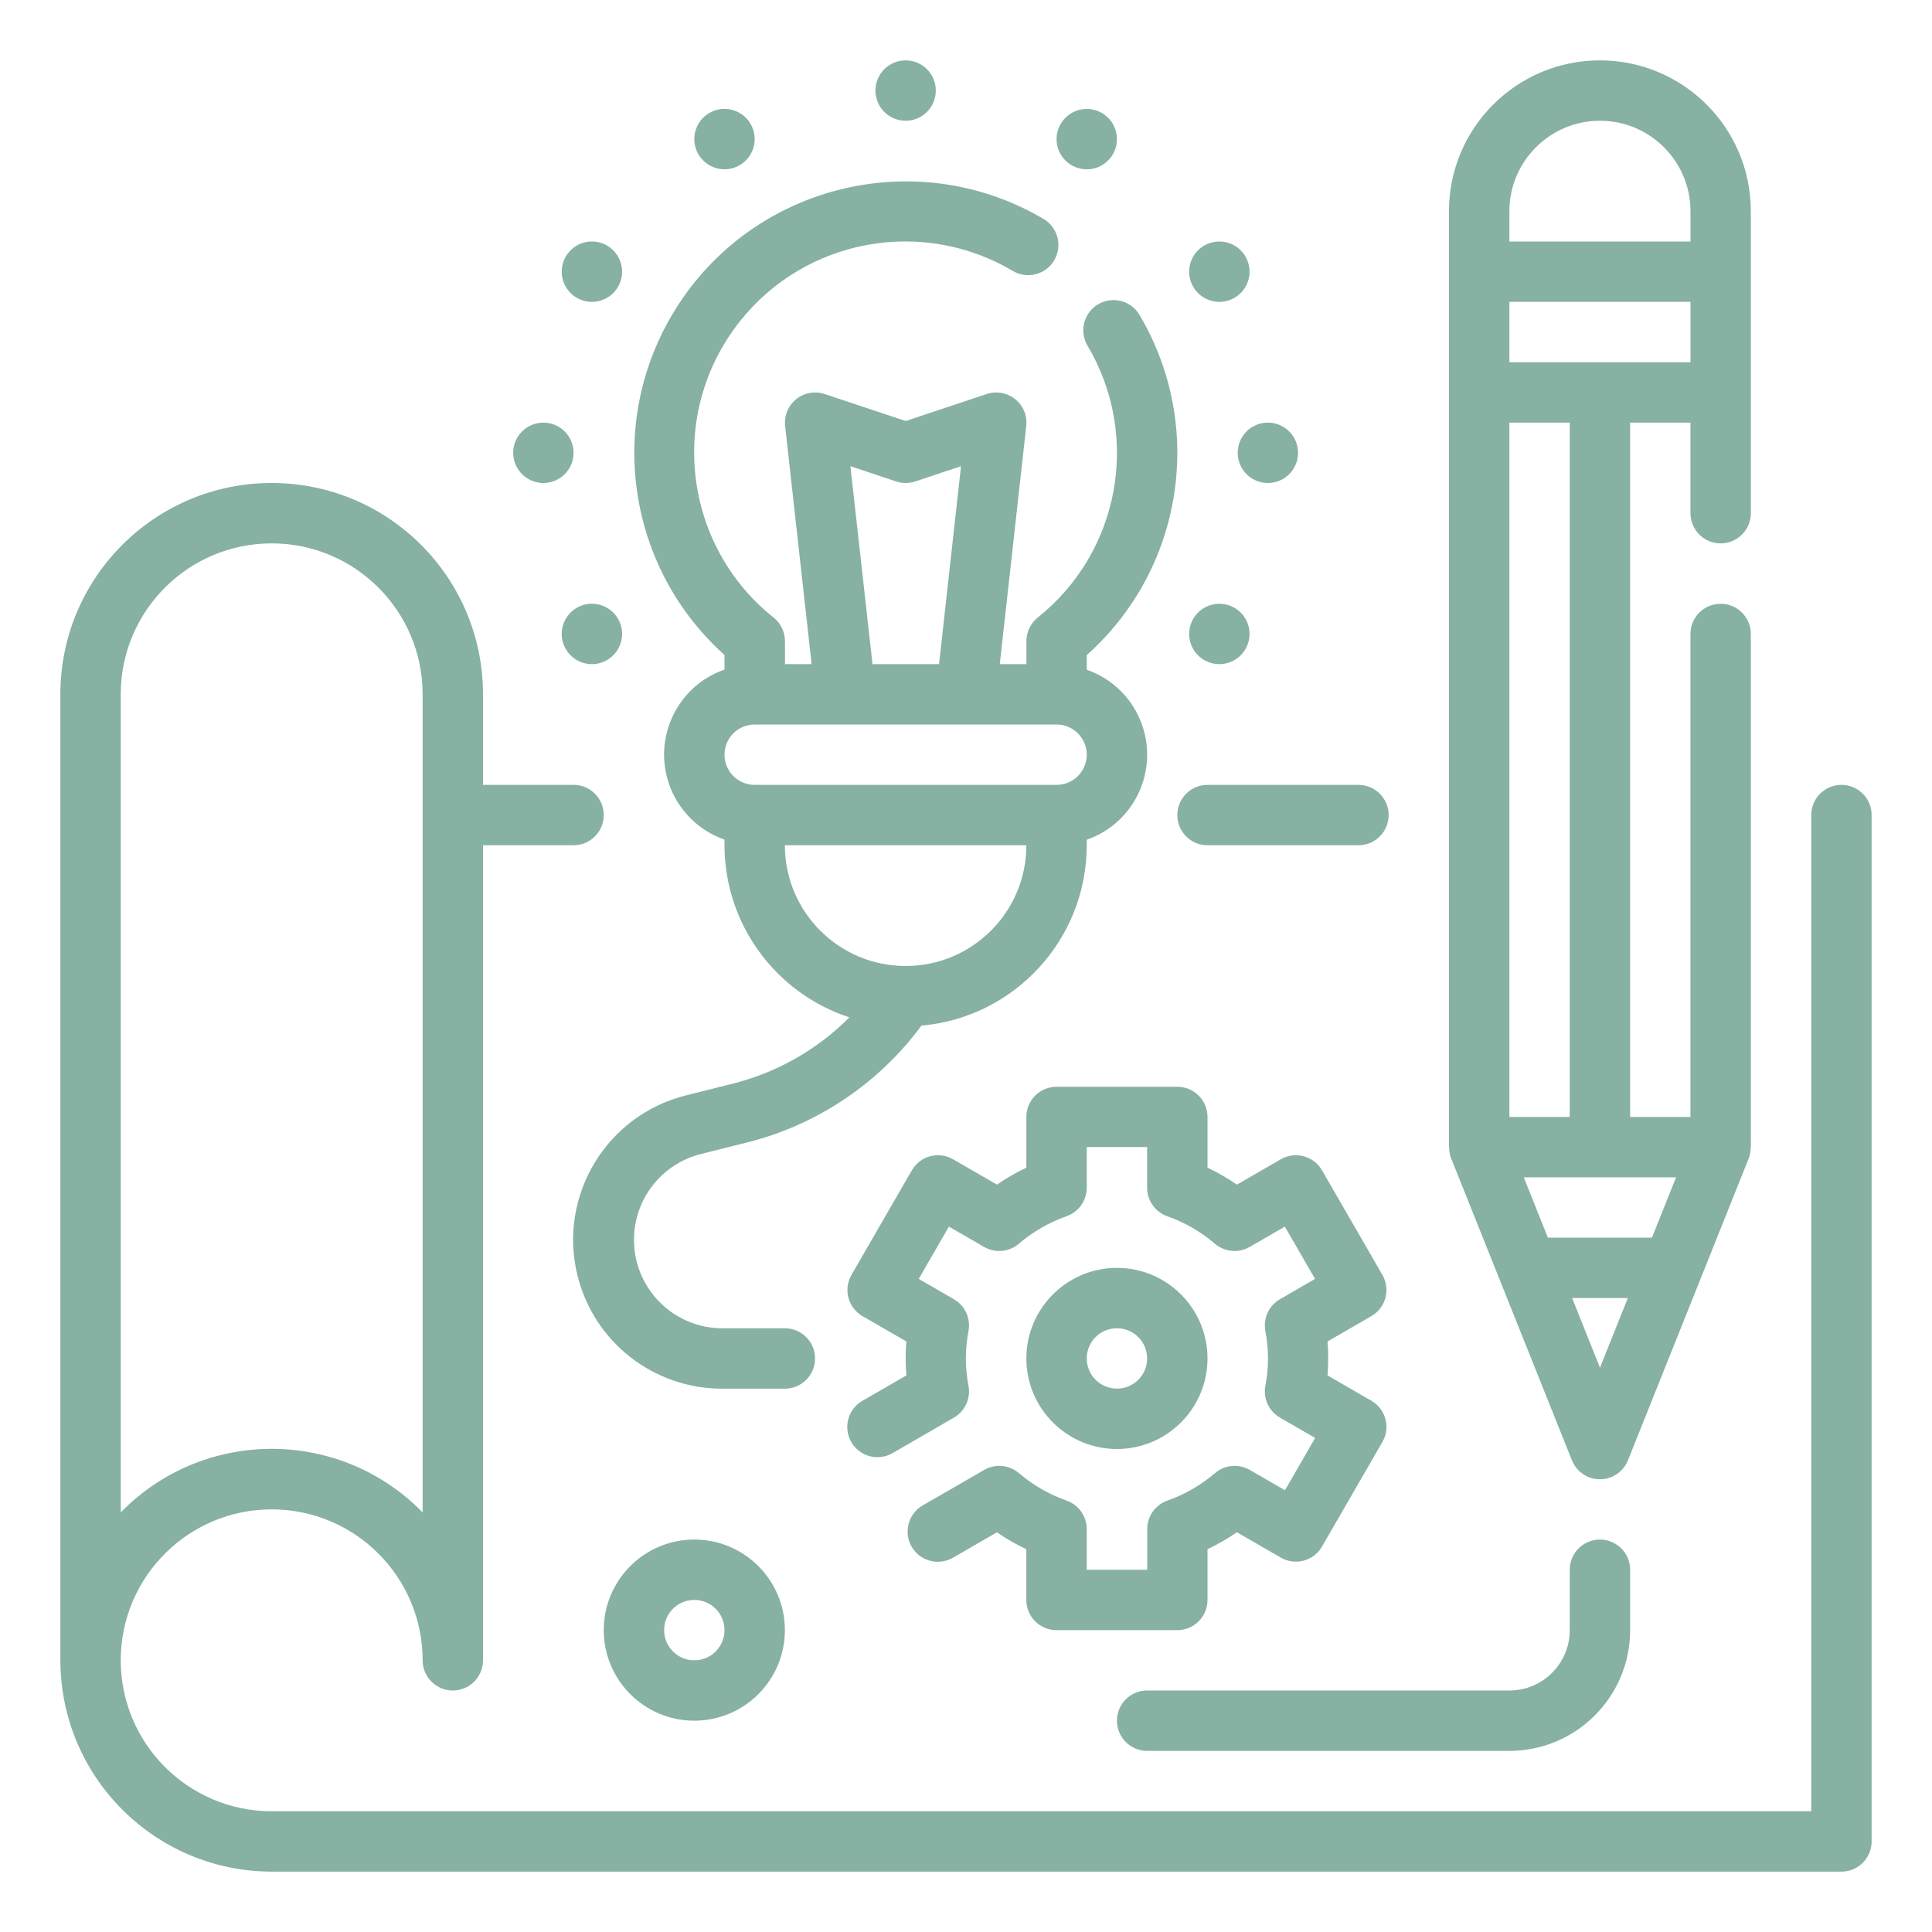
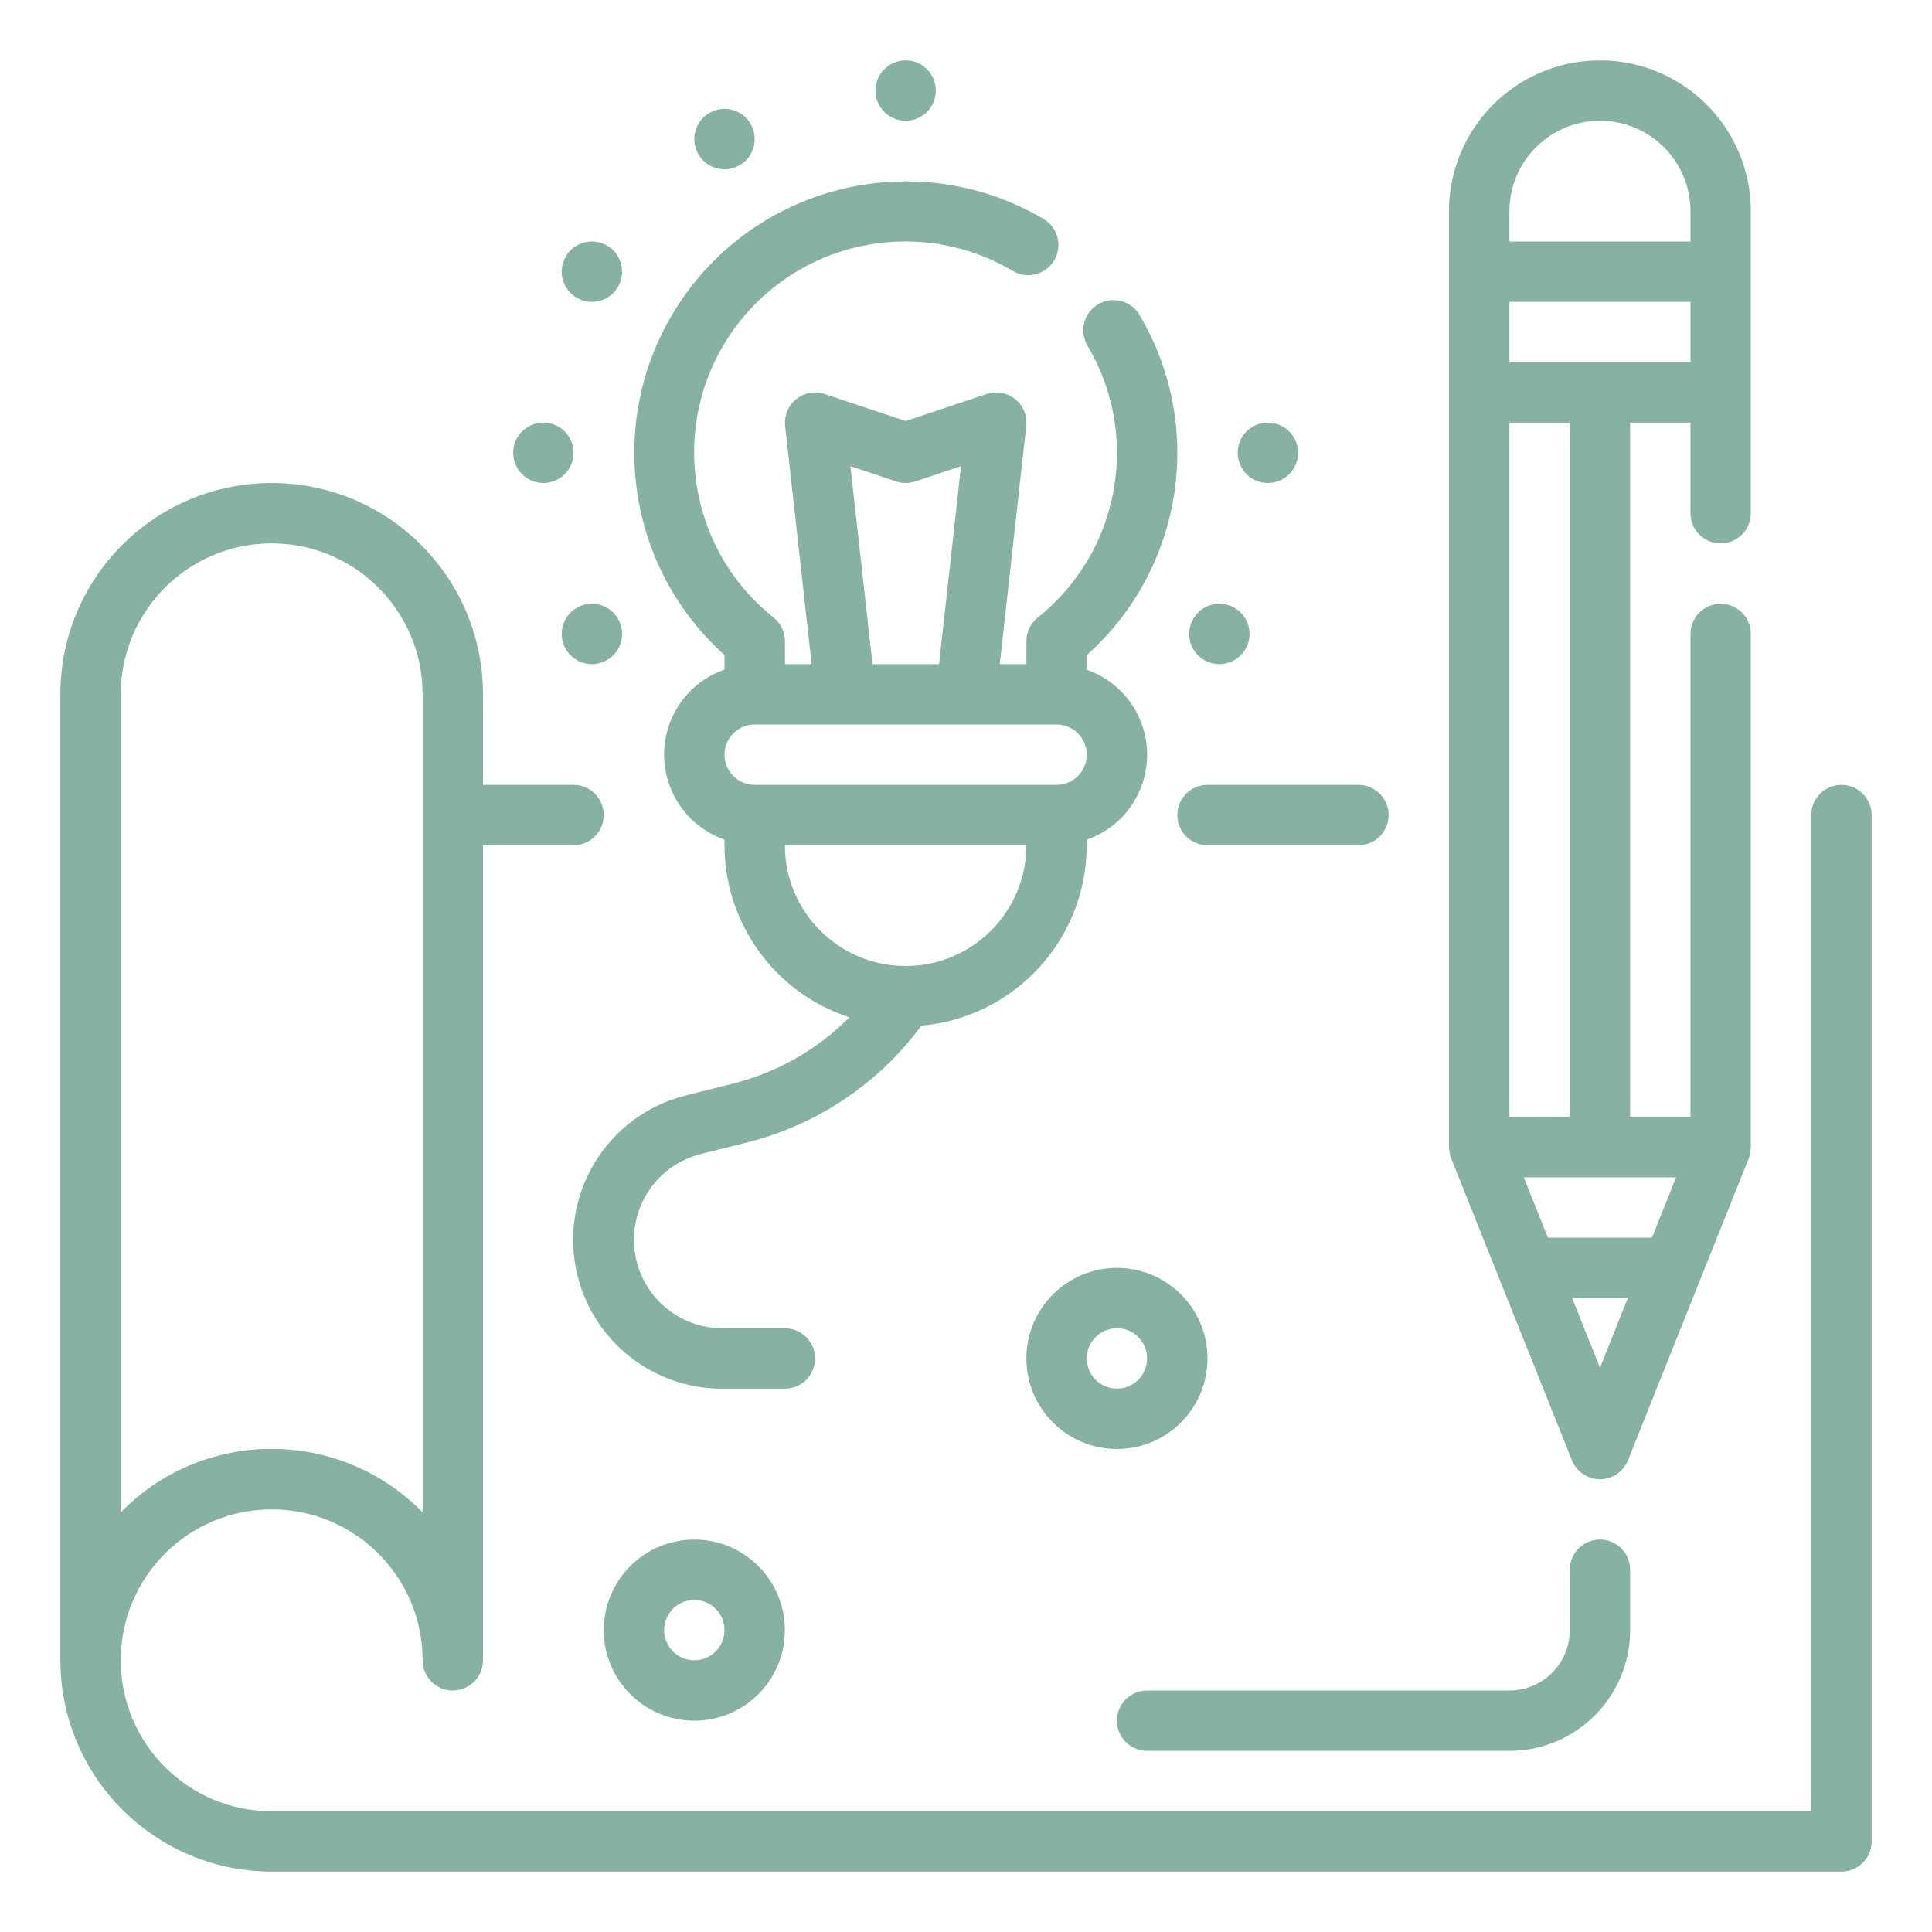
<svg xmlns="http://www.w3.org/2000/svg" id="Layer_1" version="1.1" viewBox="0 0 512 512">
  <defs>
    <style>
      .st0 {
        fill: #87b1a2;
      }
    </style>
  </defs>
  <g id="Outline">
    <g>
      <path class="st0" d="M320,224h40c4.42,0,8-3.58,8-8s-3.58-8-8-8h-40c-4.42,0-8,3.58-8,8s3.58,8,8,8Z" />
      <path class="st0" d="M488,208c-4.42,0-8,3.58-8,8v264H72c-22.09,0-40-17.91-40-40s17.91-40,40-40,40,17.91,40,40c0,4.42,3.58,8,8,8s8-3.58,8-8v-216h24c4.42,0,8-3.58,8-8s-3.58-8-8-8h-24v-24c0-30.93-25.07-56-56-56s-56,25.07-56,56v256c.04,30.91,25.09,55.96,56,56h416c4.42,0,8-3.58,8-8V216c0-4.42-3.58-8-8-8ZM32,184c0-22.09,17.91-40,40-40s40,17.91,40,40v216.8c-21.59-22.09-57-22.5-79.09-.91-.31.3-.61.6-.91.91v-216.8Z" />
      <path class="st0" d="M384.57,306.98l12.8,32h0l19.2,48c1.64,4.1,6.29,6.11,10.39,4.47,2.04-.81,3.66-2.43,4.47-4.47l19.2-48h0l12.8-32c.32-.85.49-1.76.5-2.67,0-.1.06-.19.06-.3v-136c0-4.42-3.58-8-8-8s-8,3.58-8,8v128h-16V112h16v24c0,4.42,3.58,8,8,8s8-3.58,8-8V56c0-22.09-17.91-40-40-40s-40,17.91-40,40v248c0,.11.06.2.06.31.01.91.18,1.81.5,2.66ZM416.62,344h14.77l-7.38,18.46-7.38-18.46ZM437.78,328h-27.57l-6.4-16h40.37l-6.4,16ZM416,296h-16V112h16v184ZM400,96v-16h48v16h-48ZM400,56c0-13.25,10.75-24,24-24s24,10.75,24,24v8h-48v-8Z" />
      <path class="st0" d="M192,173.6v3.85c-12.44,4.33-19.01,17.93-14.68,30.38,2.4,6.88,7.8,12.28,14.68,14.68v1.5c.03,20.75,13.38,39.14,33.1,45.6-8.54,8.59-19.28,14.67-31.03,17.6l-12.2,3.06c-21.15,5.23-34.06,26.61-28.83,47.76,4.36,17.65,20.22,30.03,38.4,29.98h16.56c4.42,0,8-3.58,8-8s-3.58-8-8-8h-16.56c-12.95-.01-23.44-10.52-23.43-23.47.01-10.75,7.32-20.11,17.75-22.72l12.2-3.05c18.54-4.65,34.88-15.6,46.23-30.97,24.77-2.19,43.78-22.92,43.81-47.79v-1.47c12.44-4.33,19.01-17.93,14.68-30.38-2.4-6.88-7.8-12.28-14.68-14.68v-3.87c25.61-22.84,31.47-60.62,13.98-90.15-2.25-3.81-7.15-5.07-10.96-2.82-3.81,2.25-5.07,7.15-2.82,10.96,14.21,23.95,8.58,54.71-13.2,72.07-1.89,1.52-2.99,3.81-2.99,6.24v6.1h-7.06l7.02-63.12c.49-4.39-2.68-8.35-7.07-8.83-1.15-.13-2.31,0-3.41.36l-21.47,7.16-21.47-7.16c-4.19-1.4-8.72.87-10.12,5.06-.37,1.1-.49,2.26-.36,3.41l7.02,63.12h-7.06v-6.08c0-2.43-1.1-4.72-2.99-6.24-24.16-19.26-28.14-54.45-8.89-78.62,17.4-21.84,48.25-27.5,72.27-13.26,3.81,2.25,8.71.98,10.96-2.82,2.25-3.81.98-8.71-2.82-10.96-34.24-20.16-78.35-8.74-98.51,25.5-17.38,29.53-11.53,67.21,13.98,90.08ZM240,256c-17.67,0-32-14.33-32-32h64c0,17.67-14.33,32-32,32ZM225.34,123.54l12.14,4.05c1.64.55,3.41.55,5.06,0l12.14-4.05-5.82,52.46h-17.64l-5.86-52.46ZM224,192h56c4.42,0,8,3.58,8,8s-3.58,8-8,8h-80c-4.42,0-8-3.58-8-8s3.58-8,8-8h24Z" />
      <circle class="st0" cx="144" cy="120" r="8" />
      <circle class="st0" cx="336" cy="120" r="8" />
      <circle class="st0" cx="240" cy="24" r="8" />
      <path class="st0" d="M152.86,78.93c3.83,2.21,8.72.9,10.93-2.93,2.21-3.83.9-8.72-2.93-10.93s-8.72-.9-10.93,2.93c0,0,0,0,0,0-2.21,3.83-.9,8.72,2.93,10.93Z" />
      <path class="st0" d="M319.14,174.93c3.83,2.21,8.72.9,10.93-2.93,2.21-3.83.9-8.72-2.93-10.93-3.83-2.21-8.72-.9-10.93,2.93,0,0,0,0,0,0-2.21,3.83-.9,8.72,2.93,10.93Z" />
-       <circle class="st0" cx="288" cy="36.87" r="8" />
-       <path class="st0" d="M327.14,78.93c3.83-2.21,5.14-7.1,2.93-10.93-2.21-3.83-7.1-5.14-10.93-2.93-3.83,2.21-5.14,7.1-2.93,10.93,0,0,0,0,0,0,2.21,3.83,7.1,5.14,10.93,2.93Z" />
      <path class="st0" d="M163.79,164c-2.21-3.83-7.1-5.14-10.93-2.93-3.83,2.21-5.14,7.1-2.93,10.93,2.21,3.83,7.1,5.14,10.93,2.93h0c3.83-2.21,5.14-7.1,2.93-10.93Z" />
      <path class="st0" d="M196,43.79c3.83-2.21,5.14-7.1,2.93-10.93-2.21-3.83-7.1-5.14-10.93-2.93-3.83,2.21-5.14,7.1-2.93,10.93,0,0,0,0,0,0,2.21,3.83,7.1,5.14,10.93,2.93Z" />
-       <path class="st0" d="M280,432h32c4.42,0,8-3.58,8-8v-13.45c2.72-1.28,5.32-2.78,7.79-4.49l11.63,6.72c3.83,2.21,8.72.9,10.93-2.93l16-27.71c2.21-3.83.9-8.72-2.93-10.93l-11.62-6.71c.13-1.51.19-3.01.19-4.5s-.06-2.99-.19-4.5l11.62-6.71c3.83-2.21,5.14-7.1,2.93-10.93l-16-27.71c-2.21-3.83-7.1-5.14-10.93-2.93l-11.63,6.72c-2.47-1.71-5.08-3.21-7.79-4.49v-13.45c0-4.42-3.58-8-8-8h-32c-4.42,0-8,3.58-8,8v13.45c-2.72,1.28-5.32,2.78-7.79,4.49l-11.63-6.72c-3.83-2.21-8.72-.9-10.93,2.93l-16,27.71c-2.21,3.83-.9,8.72,2.93,10.93l11.62,6.71c-.13,1.51-.19,3.01-.19,4.5s.06,2.99.19,4.5l-11.62,6.71c-3.84,2.18-5.18,7.07-3,10.91,2.18,3.84,7.07,5.18,10.91,3,.03-.02.06-.04.09-.05l16.22-9.39c2.93-1.69,4.48-5.05,3.87-8.38-.94-4.82-.94-9.78,0-14.61.61-3.33-.94-6.68-3.87-8.38l-9.33-5.39,8-13.86,9.33,5.39c2.94,1.7,6.62,1.36,9.2-.85,3.73-3.18,8.02-5.66,12.64-7.29,3.2-1.12,5.35-4.14,5.36-7.54v-10.79h16v10.79c0,3.39,2.14,6.4,5.33,7.54,4.62,1.63,8.91,4.1,12.64,7.29,2.58,2.2,6.26,2.54,9.2.85l9.33-5.39,8,13.86-9.3,5.39c-2.93,1.69-4.48,5.05-3.87,8.38.94,4.82.94,9.78,0,14.61-.61,3.33.94,6.68,3.87,8.38l9.33,5.39-8,13.86-9.33-5.39c-2.94-1.7-6.62-1.36-9.2.85-3.73,3.18-8.02,5.66-12.64,7.29-3.19,1.13-5.33,4.15-5.33,7.54v10.79h-16.03v-10.79c0-3.39-2.14-6.4-5.33-7.54-4.62-1.63-8.91-4.1-12.64-7.29-2.58-2.2-6.26-2.54-9.2-.85l-16.26,9.39c-3.84,2.18-5.18,7.07-3,10.91,2.18,3.84,7.07,5.18,10.91,3,.03-.02.06-.04.09-.05l11.63-6.72c2.47,1.71,5.08,3.21,7.79,4.49v13.45c0,4.42,3.58,8,8,8h0Z" />
      <path class="st0" d="M320,360c0-13.25-10.75-24-24-24s-24,10.75-24,24,10.75,24,24,24,24-10.75,24-24ZM288,360c0-4.42,3.58-8,8-8s8,3.58,8,8-3.58,8-8,8-8-3.58-8-8Z" />
      <path class="st0" d="M304,464h96c17.67,0,32-14.33,32-32v-16c0-4.42-3.58-8-8-8s-8,3.58-8,8v16c0,8.84-7.16,16-16,16h-96c-4.42,0-8,3.58-8,8s3.58,8,8,8Z" />
      <path class="st0" d="M160,432c0,13.25,10.75,24,24,24s24-10.75,24-24-10.75-24-24-24-24,10.75-24,24ZM192,432c0,4.42-3.58,8-8,8s-8-3.58-8-8,3.58-8,8-8,8,3.58,8,8Z" />
    </g>
  </g>
</svg>